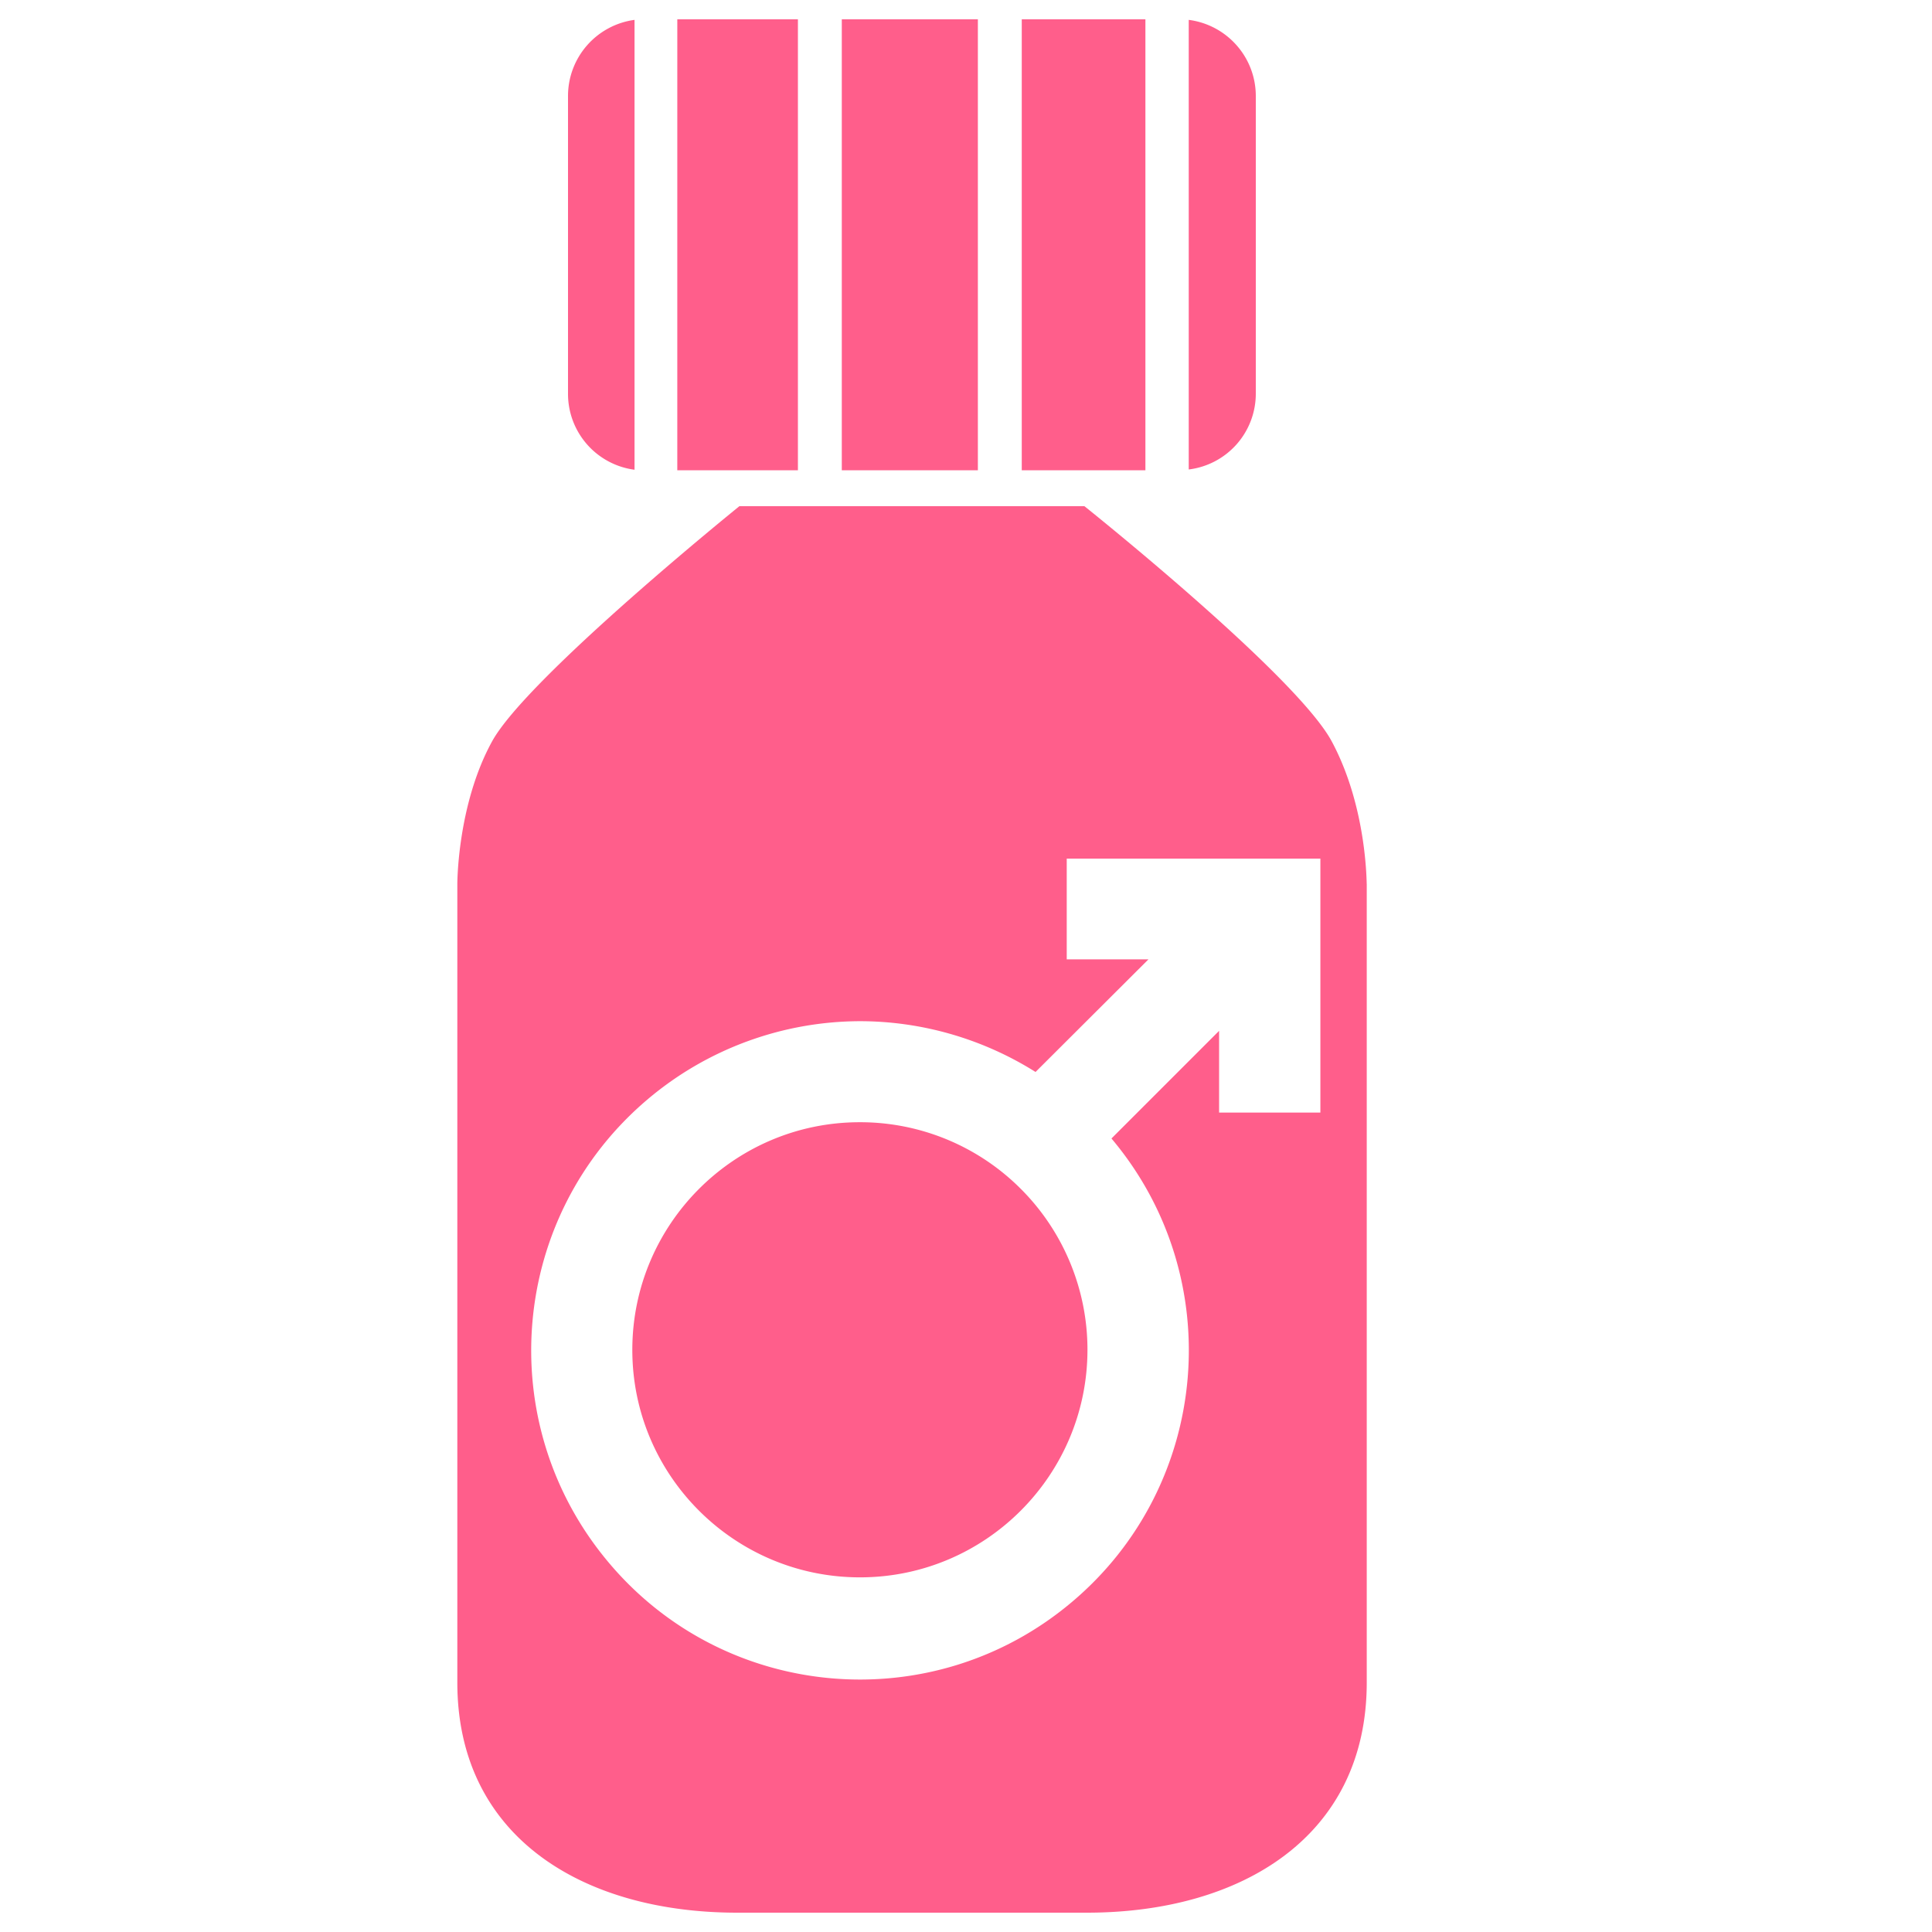
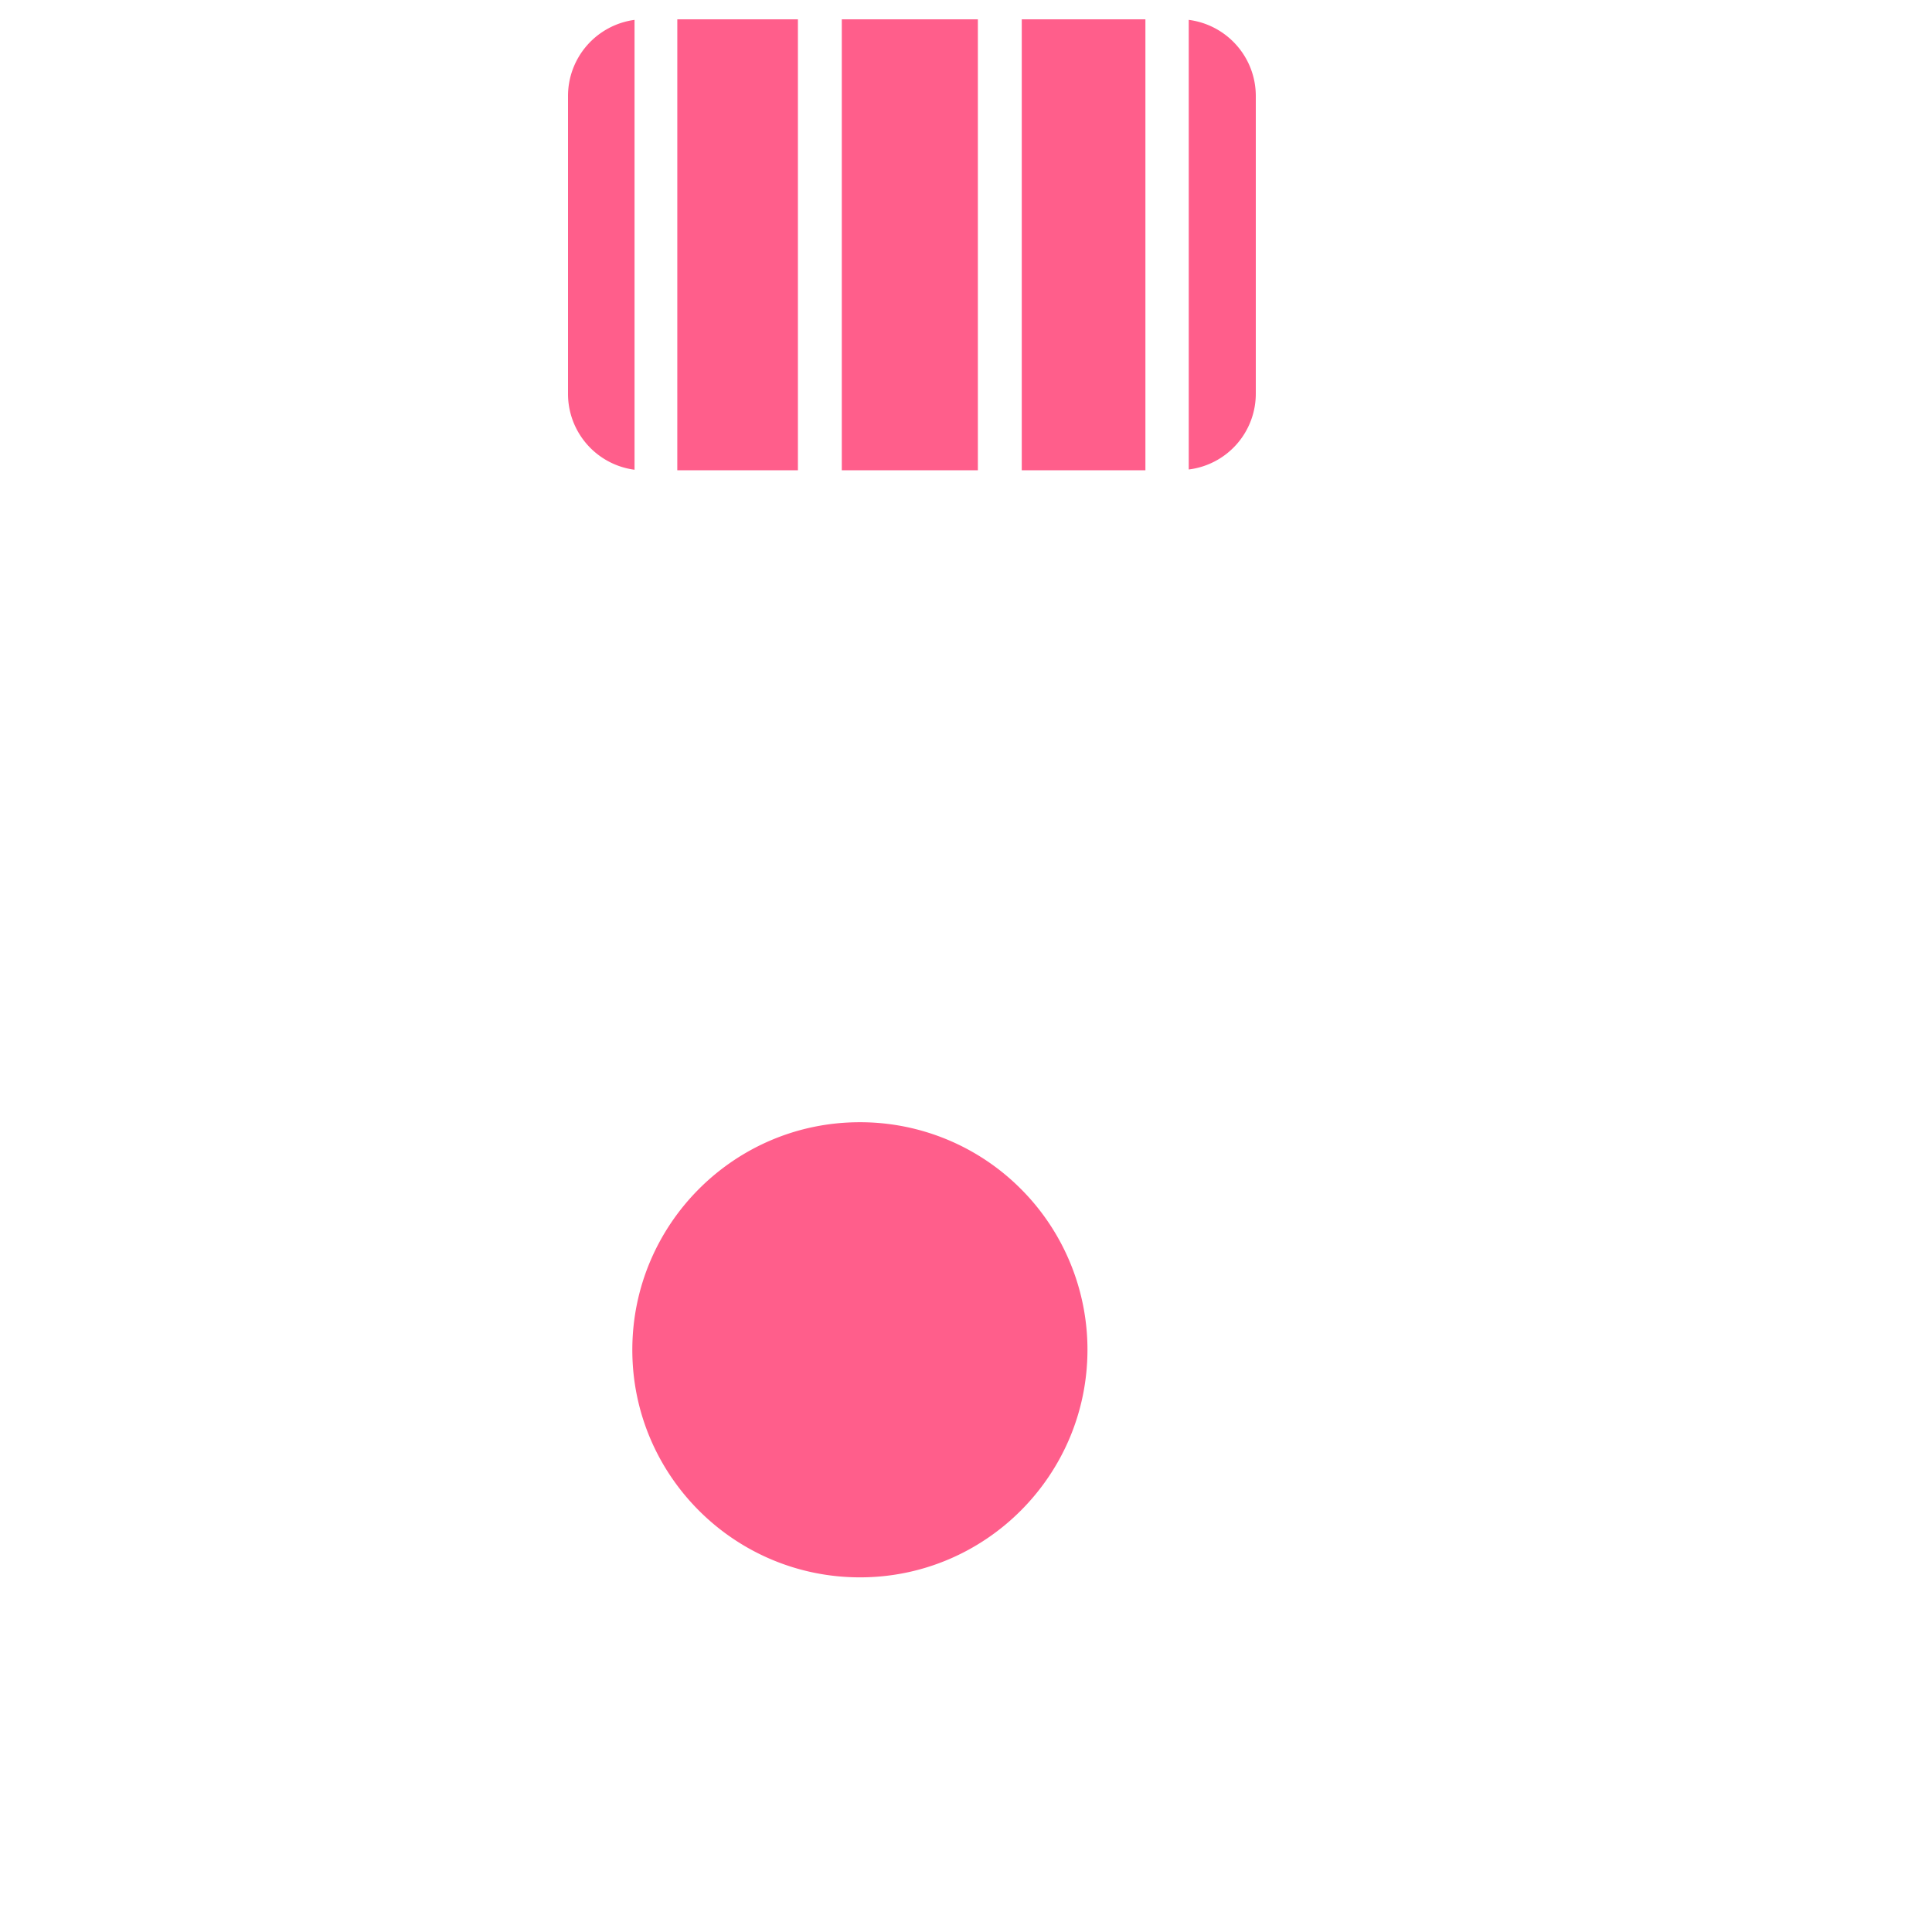
<svg xmlns="http://www.w3.org/2000/svg" width="115" height="115">
  <g fill="#ff5e8b">
    <path d="M60.819 1.15h7.36v26.844h-7.36ZM70.758 1.183v26.762a4.545 4.545 0 0 0 3.992-4.518V5.717c0-2.3-1.709-4.238-3.992-4.534M50.107 1.15h8.1v26.844h-8.1ZM37.77 1.183a4.57 4.57 0 0 0-3.96 4.534v17.727a4.555 4.555 0 0 0 3.96 4.517zM40.316 1.15h7.179v26.844h-7.18ZM51.175 66.799c-7.475 0-13.537 6.078-13.537 13.553S43.716 93.89 51.19 93.89 64.73 87.811 64.73 80.336c0-3.582-1.43-7.032-3.96-9.562a13.5 13.5 0 0 0-9.594-3.975" />
-     <path d="M79.268 44.127c-2.12-3.943-14.72-13.997-14.72-13.997H44.012S31.38 40.332 29.292 44.127c-2.086 3.795-2.07 8.51-2.07 8.51v47.512c0 9.183 7.459 13.701 16.659 13.701h20.815c9.183 0 16.658-4.518 16.658-13.701V52.637c-.016 0 .033-4.567-2.086-8.51m-.707 22.097h-5.996V61.36l-6.407 6.407c6.966 8.263 5.914 20.634-2.366 27.6-8.263 6.966-20.618 5.914-27.567-2.366-6.966-8.28-5.914-20.634 2.366-27.6a19.64 19.64 0 0 1 12.584-4.616c3.696 0 7.327 1.051 10.465 3.023l6.72-6.703h-4.864v-5.997h15.098v15.115Z" />
  </g>
</svg>